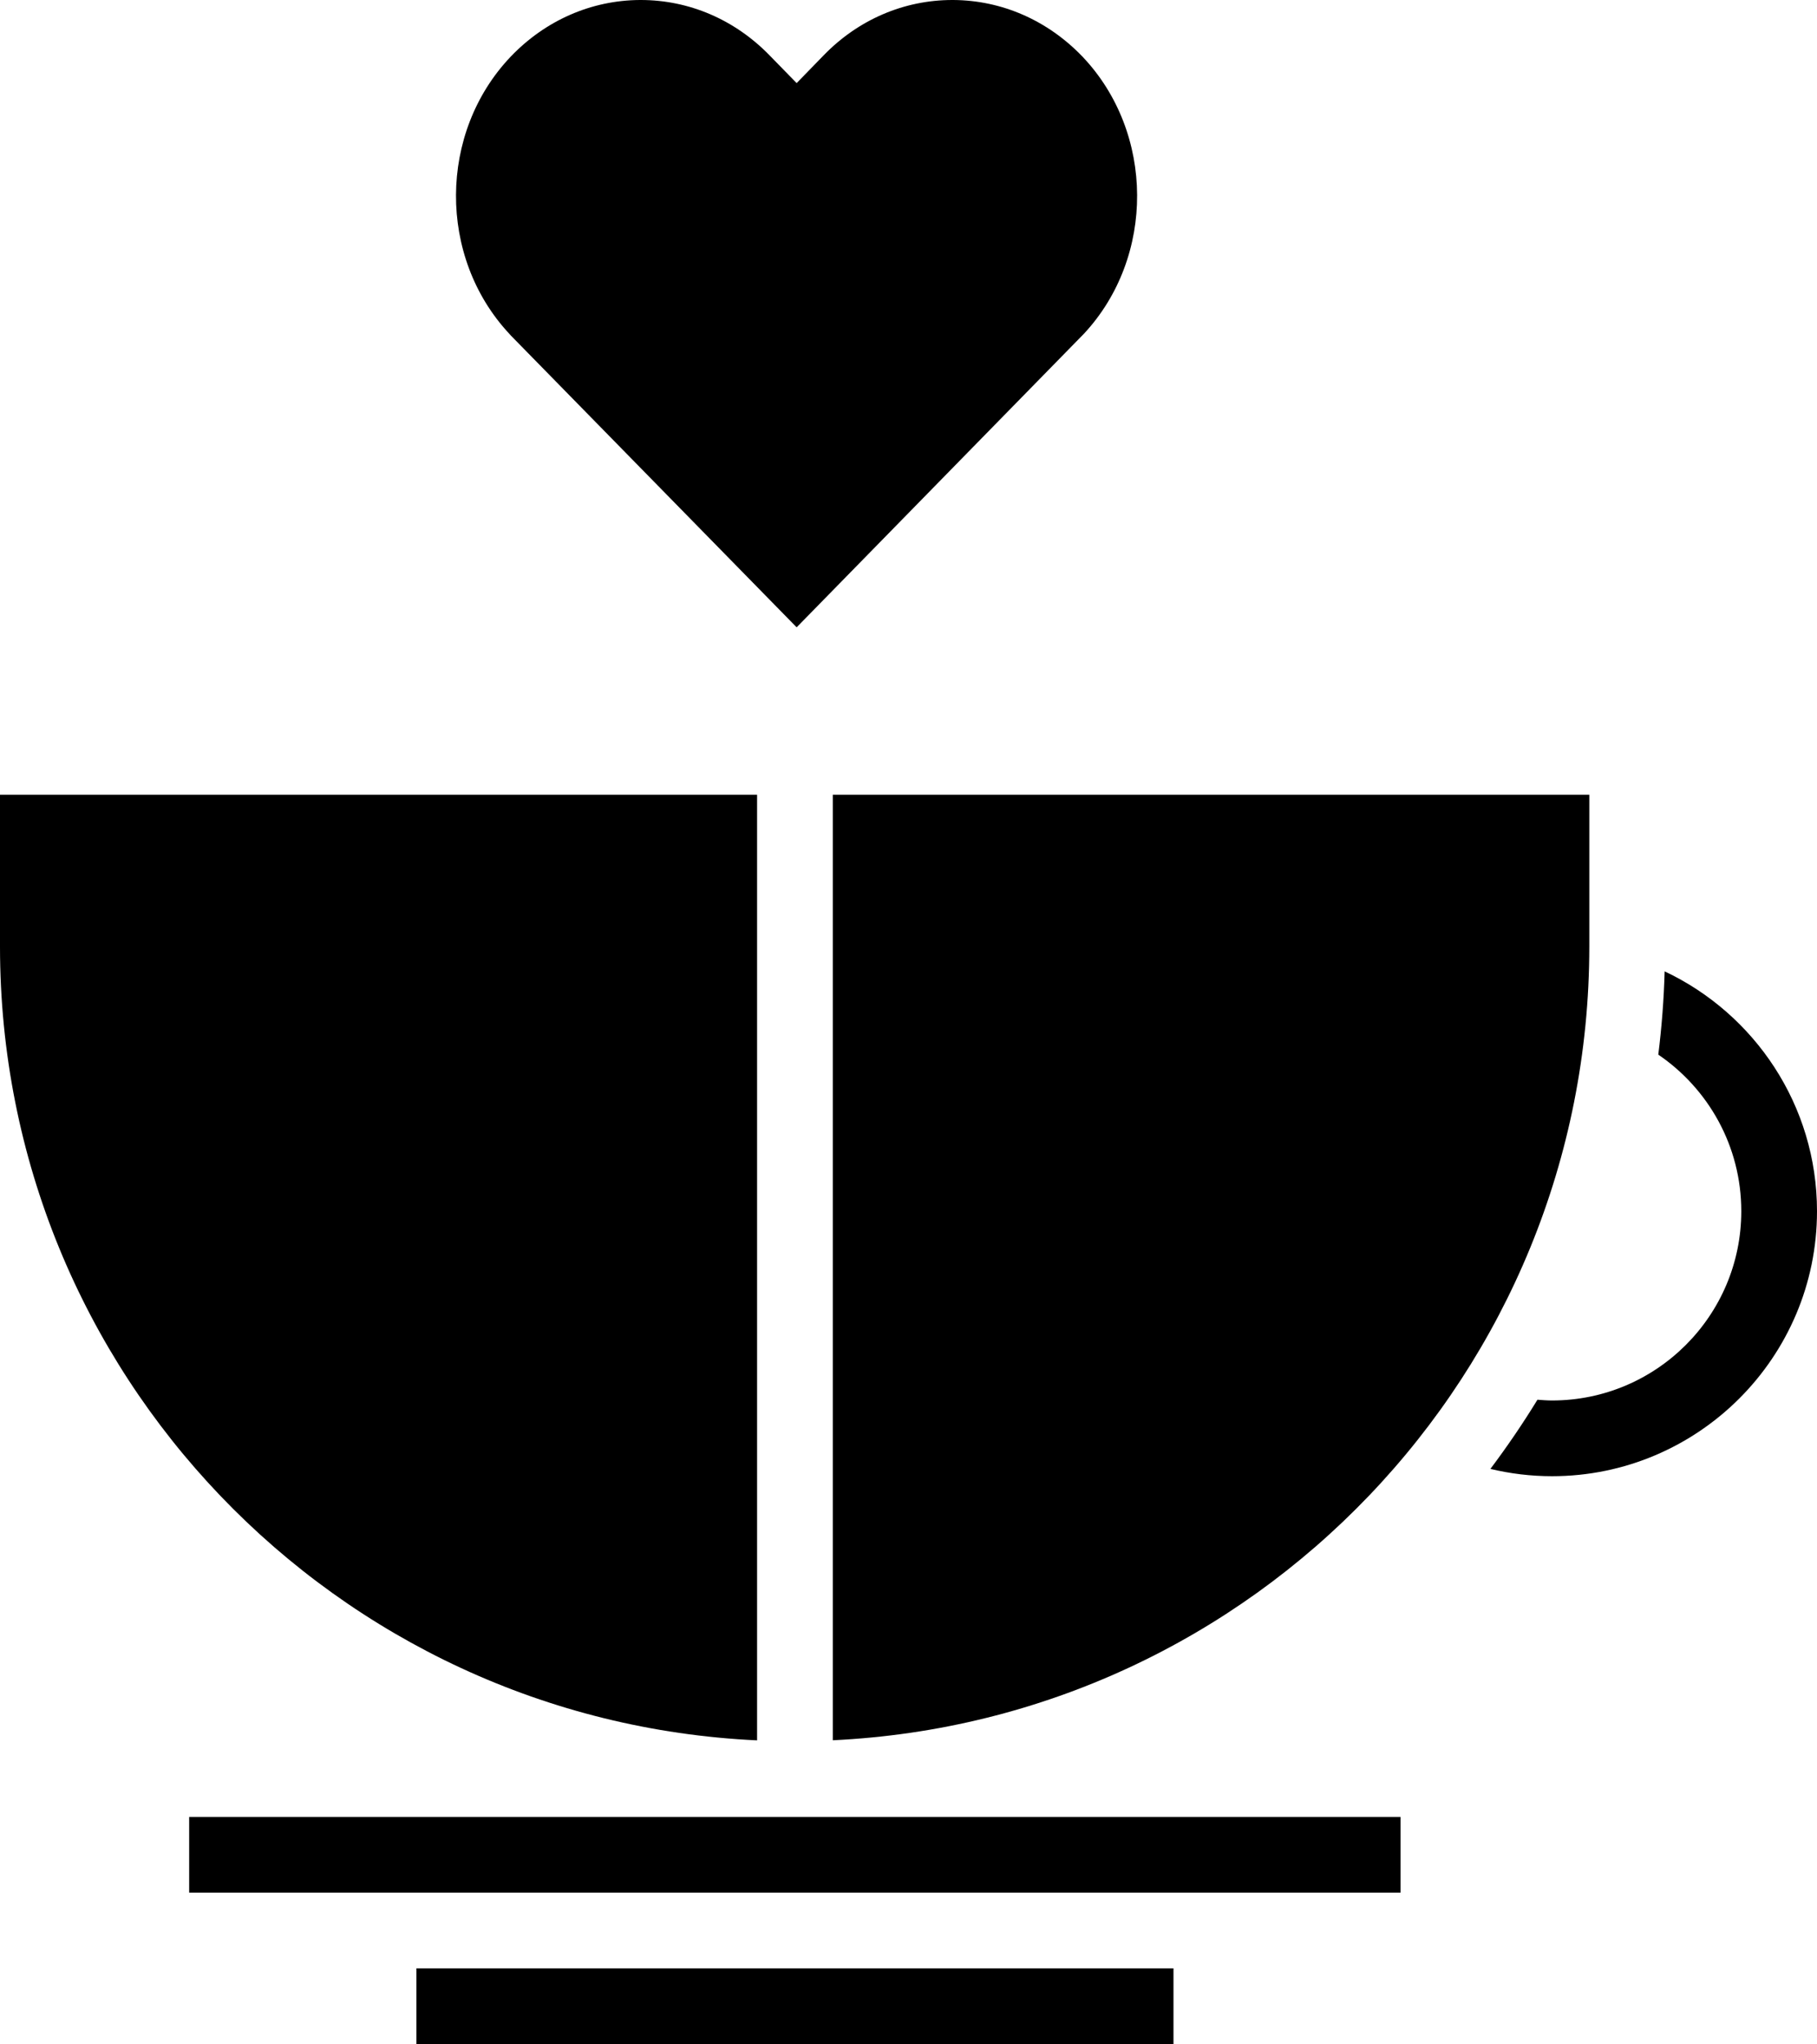
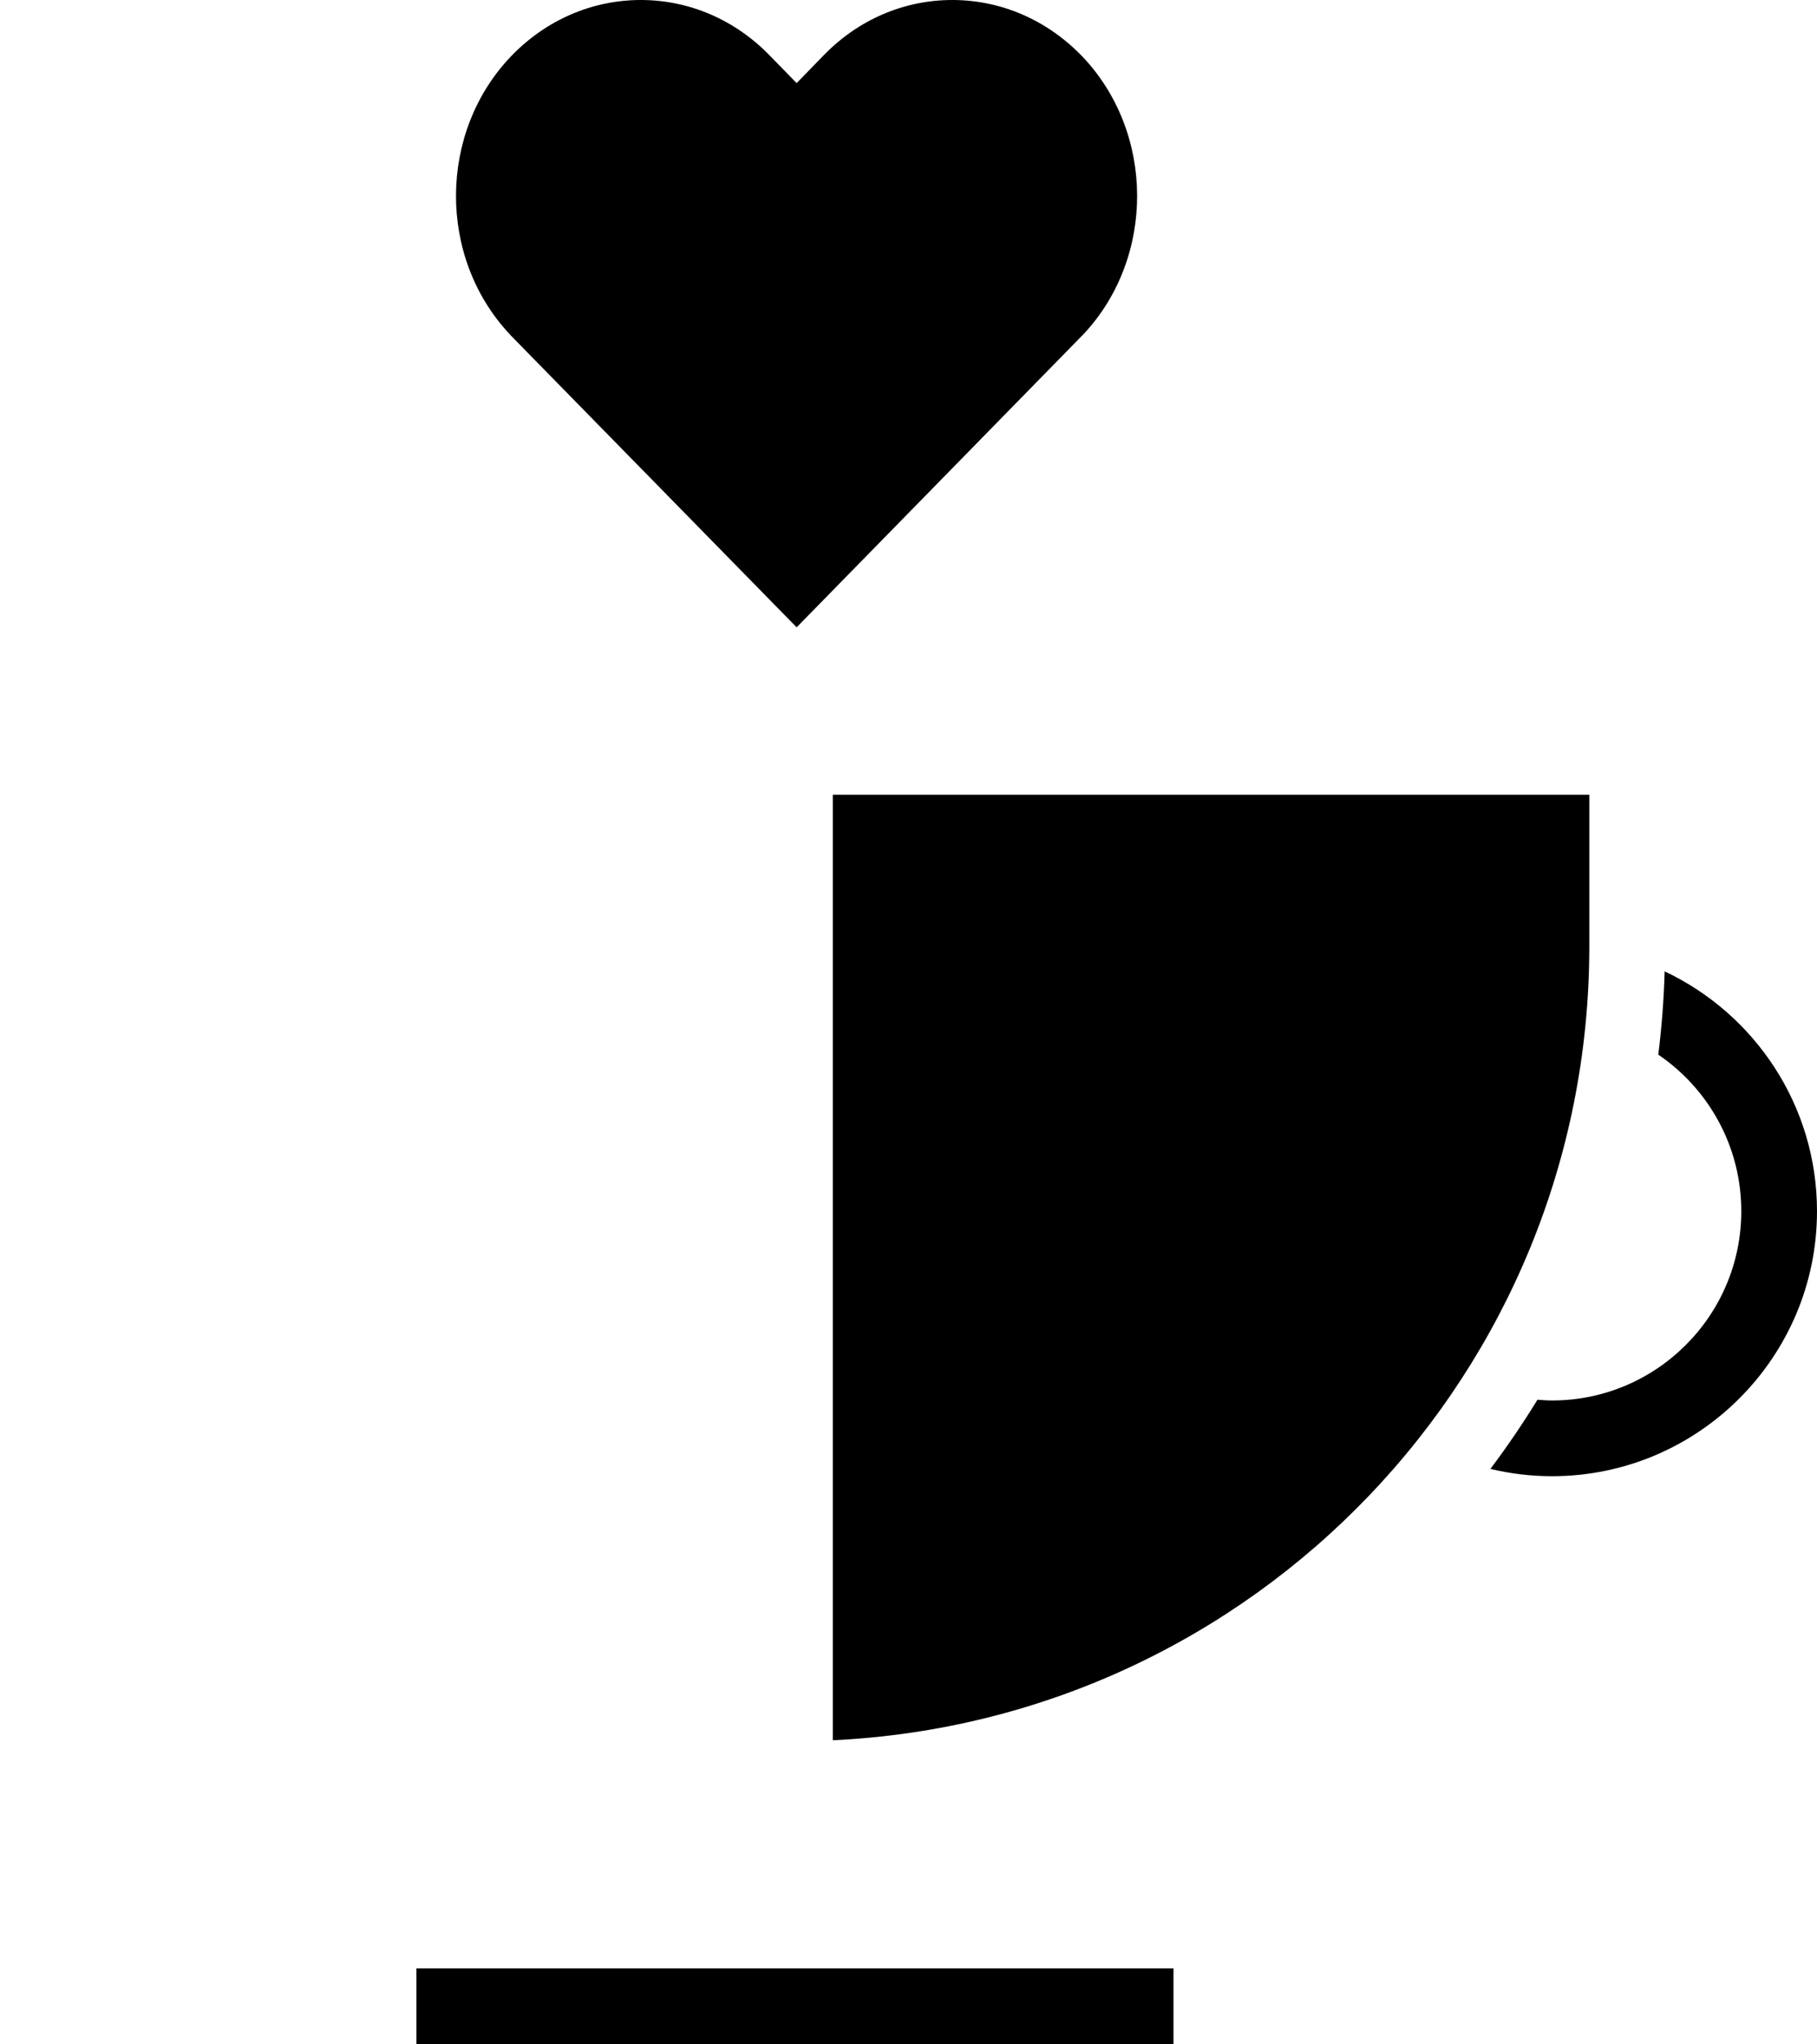
<svg xmlns="http://www.w3.org/2000/svg" id="Layer_2" viewBox="0 0 192 215.97">
  <g id="Lager_1">
    <path d="M100.73,0s-.06,0-.1,0c-5.1,0-9.93,2.07-13.59,5.84l-2.86,2.94-2.87-2.94c-3.67-3.77-8.5-5.84-13.6-5.84-.03,0-.07,0-.1,0-5.14,.03-9.99,2.16-13.65,5.99-7.64,8.03-7.71,21.16-.15,29.27l.17,.19,30.2,30.83,30.36-31.02c7.55-8.11,7.48-21.24-.15-29.27C110.72,2.16,105.88,.03,100.73,0Z" />
    <g>
      <path d="M175.9,102.63c-.08,2.97-.31,5.91-.67,8.8,5.29,3.6,8.77,9.67,8.77,16.54,0,11.03-8.97,20-20,20-.52,0-1.03-.04-1.54-.08-1.54,2.52-3.2,4.95-4.97,7.31,2.09,.5,4.27,.77,6.51,.77,15.44,0,28-12.56,28-28,0-11.19-6.6-20.86-16.1-25.34Z" />
-       <path d="M0,100.01c0,45.04,35.47,81.8,80,83.87V83.97H0v16.03Z" />
      <path d="M167.94,83.97H88v99.9c44.5-2.1,79.94-38.84,79.94-83.87v-16.03Z" />
      <rect x="44" y="207.97" width="80" height="8" />
-       <rect x="19.99" y="191.97" width="128" height="8" />
    </g>
  </g>
</svg>